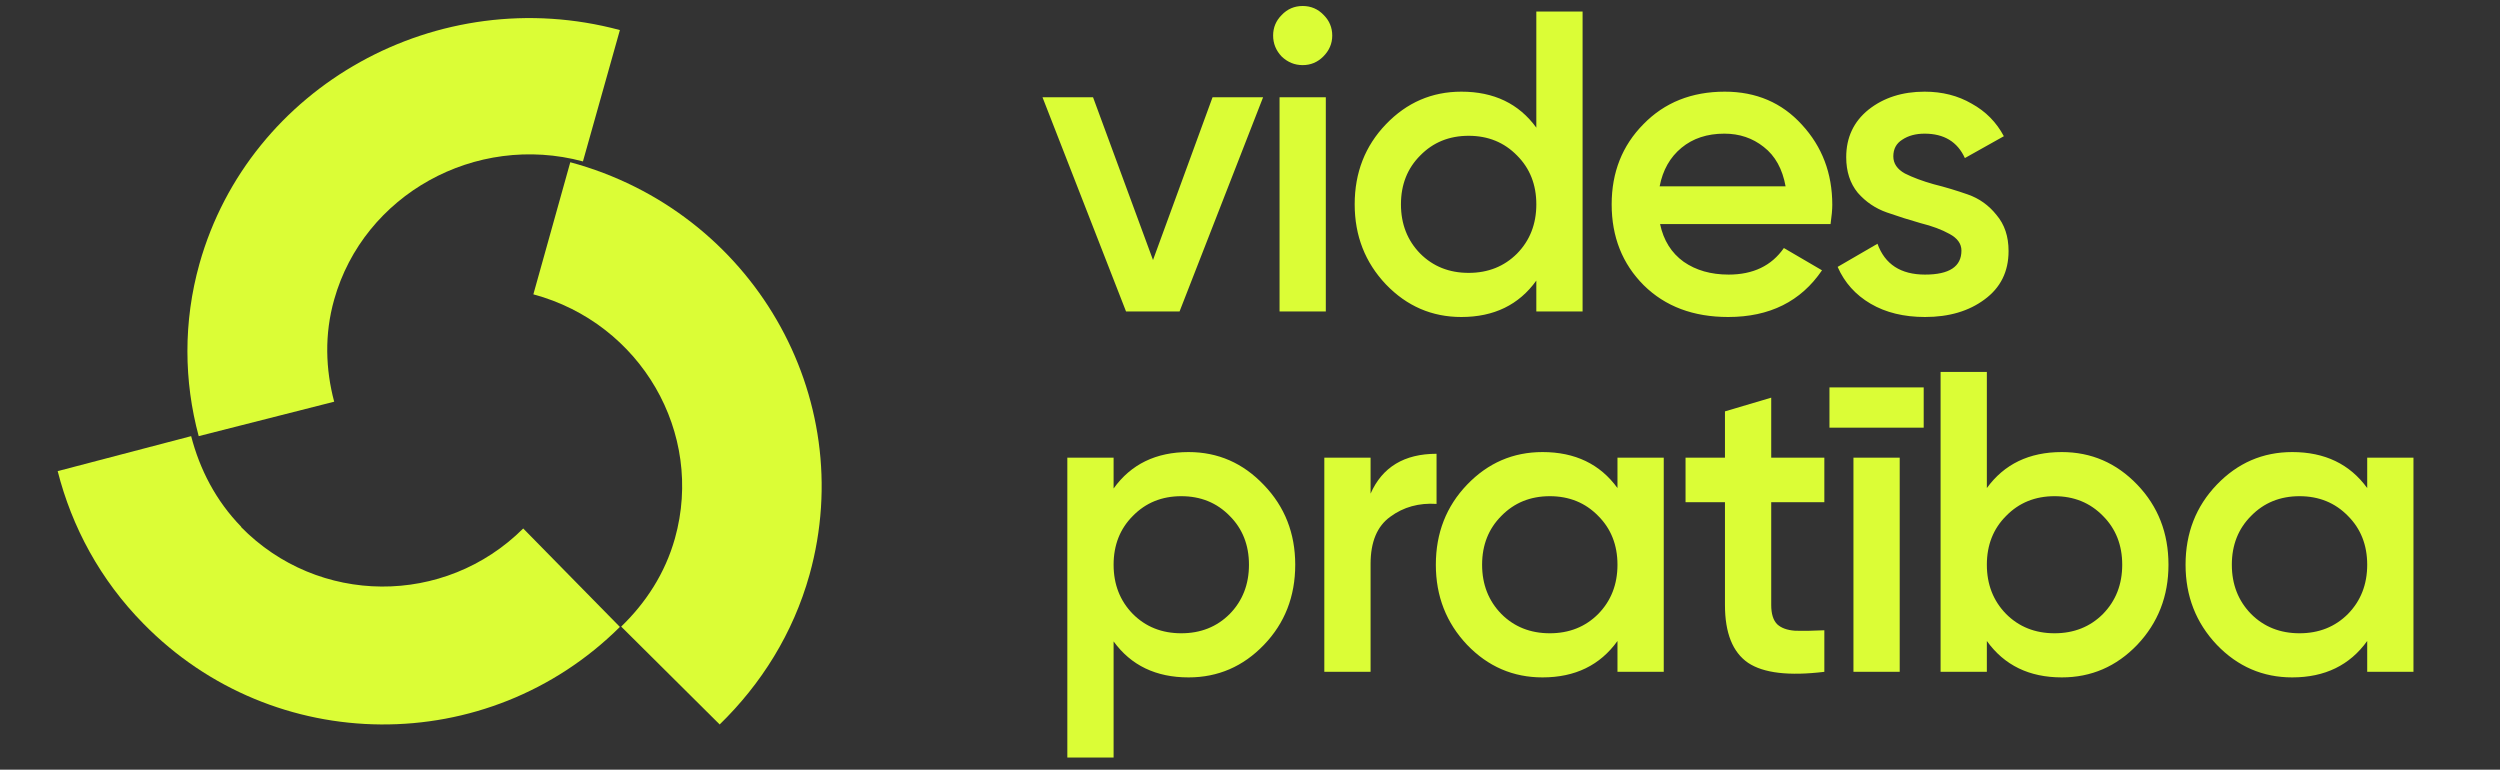
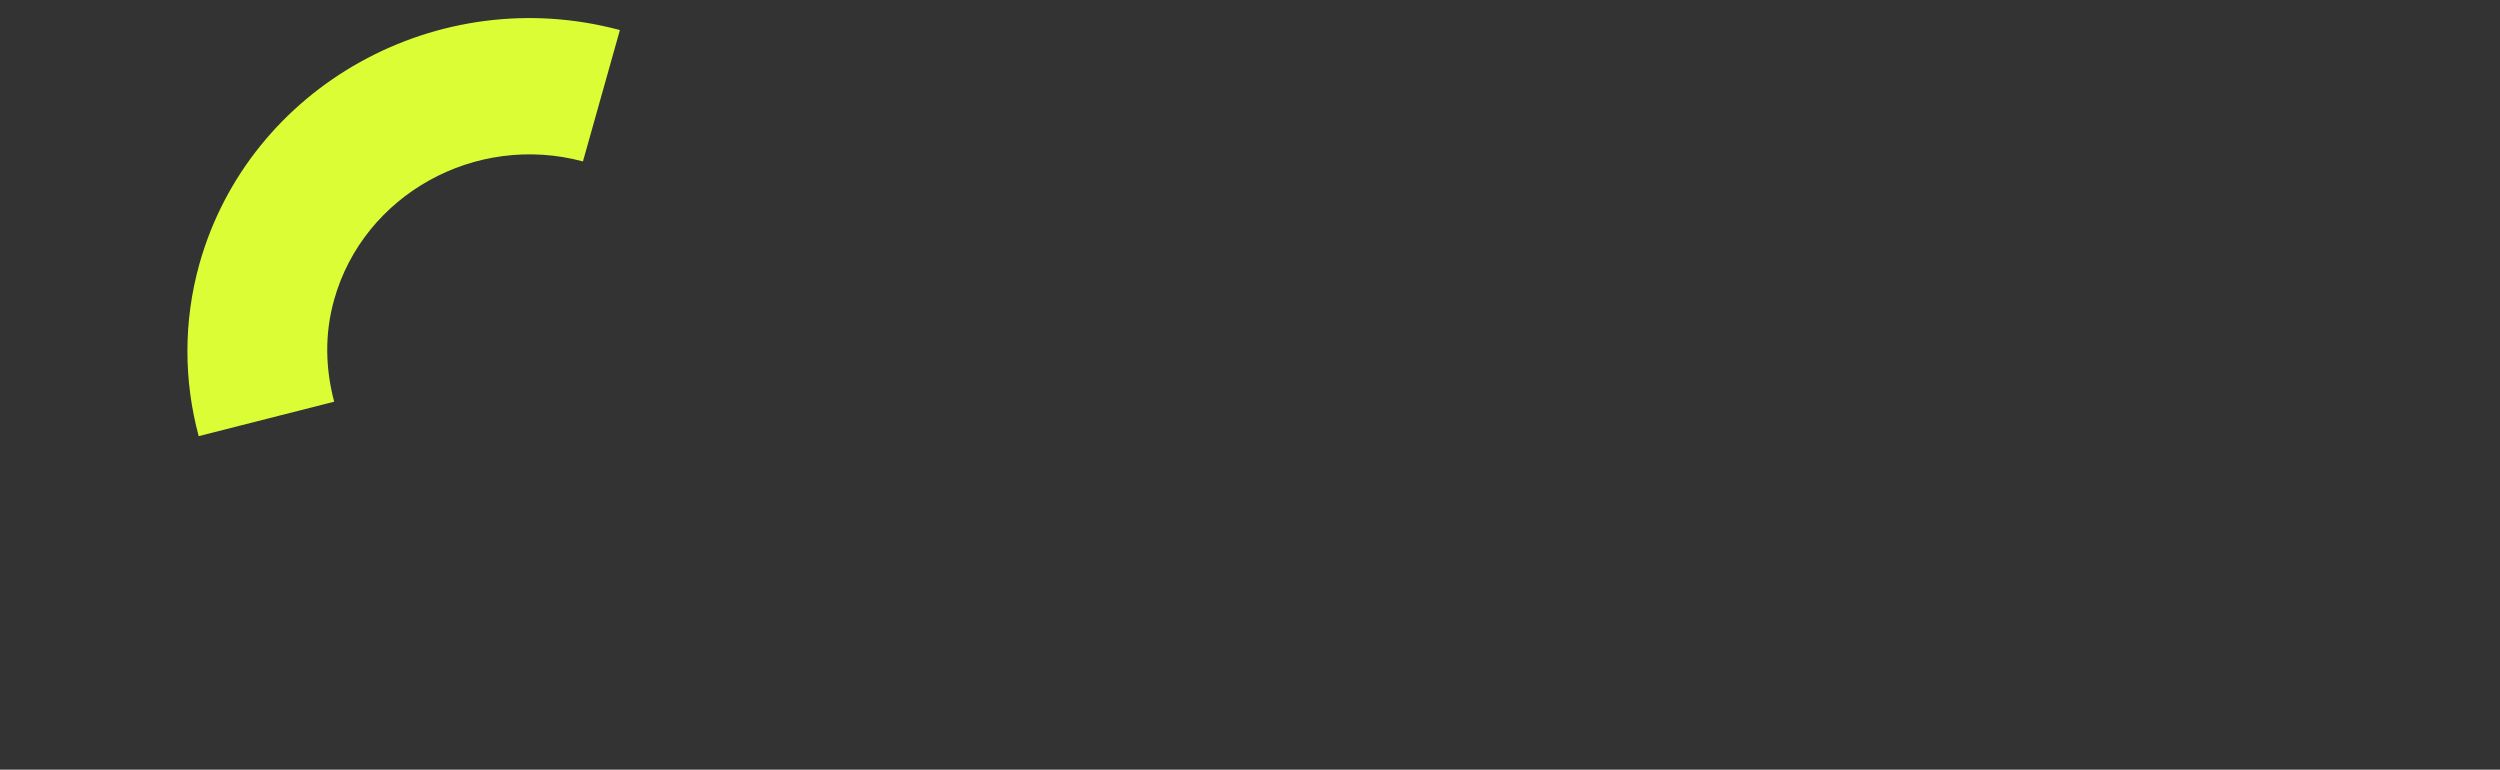
<svg xmlns="http://www.w3.org/2000/svg" width="445" height="137" viewBox="0 0 445 137" fill="none">
  <rect x="0" y="0" width="445" height="137" fill="#333333" stroke="none" />
-   <path d="M215.835 17.309H224.832L209.963 55.435H200.432L185.562 17.309H194.56L205.236 46.284L215.835 17.309ZM235.538 10.065C234.521 11.081 233.301 11.59 231.877 11.59C230.454 11.59 229.209 11.081 228.141 10.065C227.124 8.997 226.616 7.752 226.616 6.328C226.616 4.905 227.124 3.685 228.141 2.668C229.158 1.601 230.403 1.067 231.877 1.067C233.352 1.067 234.597 1.601 235.614 2.668C236.631 3.685 237.139 4.905 237.139 6.328C237.139 7.752 236.605 8.997 235.538 10.065ZM227.76 55.435V17.309H235.995V55.435H227.76ZM273.466 2.058H281.7V55.435H273.466V49.945C270.364 54.266 265.917 56.426 260.12 56.426C254.885 56.426 250.412 54.494 246.701 50.631C242.99 46.717 241.134 41.963 241.134 36.371C241.134 30.729 242.99 25.976 246.701 22.113C250.412 18.249 254.885 16.317 260.12 16.317C265.917 16.317 270.364 18.452 273.466 22.723V2.058ZM252.801 45.141C255.089 47.428 257.959 48.572 261.418 48.572C264.875 48.572 267.746 47.428 270.033 45.141C272.322 42.802 273.466 39.879 273.466 36.371C273.466 32.864 272.322 29.966 270.033 27.679C267.746 25.34 264.875 24.171 261.418 24.171C257.959 24.171 255.089 25.34 252.801 27.679C250.513 29.966 249.37 32.864 249.37 36.371C249.37 39.879 250.513 42.802 252.801 45.141ZM295.493 39.879C296.104 42.777 297.502 45.013 299.686 46.59C301.872 48.114 304.541 48.877 307.694 48.877C312.064 48.877 315.344 47.301 317.53 44.149L324.317 48.114C320.555 53.656 314.987 56.426 307.617 56.426C301.415 56.426 296.409 54.545 292.596 50.783C288.783 46.971 286.876 42.167 286.876 36.371C286.876 30.678 288.757 25.925 292.519 22.113C296.281 18.249 301.11 16.317 307.007 16.317C312.598 16.317 317.173 18.274 320.732 22.189C324.343 26.103 326.147 30.856 326.147 36.448C326.147 37.312 326.044 38.456 325.841 39.879H295.493ZM295.416 33.169H317.835C317.276 30.068 315.98 27.73 313.945 26.154C311.964 24.578 309.624 23.79 306.932 23.79C303.881 23.79 301.338 24.629 299.306 26.306C297.271 27.984 295.975 30.271 295.416 33.169ZM337.011 27.831C337.011 29.102 337.699 30.119 339.072 30.881C340.493 31.593 342.197 32.229 344.181 32.788C346.213 33.296 348.248 33.906 350.28 34.618C352.313 35.329 354.016 36.55 355.389 38.278C356.813 39.956 357.524 42.09 357.524 44.683C357.524 48.343 356.1 51.215 353.254 53.3C350.457 55.384 346.924 56.426 342.654 56.426C338.892 56.426 335.664 55.638 332.97 54.062C330.278 52.486 328.32 50.3 327.099 47.505L334.191 43.387C335.513 47.047 338.335 48.877 342.654 48.877C346.975 48.877 349.136 47.454 349.136 44.607C349.136 43.387 348.425 42.395 347.001 41.633C345.628 40.87 343.927 40.235 341.892 39.727C339.911 39.167 337.902 38.532 335.869 37.82C333.835 37.109 332.108 35.94 330.683 34.313C329.311 32.635 328.626 30.526 328.626 27.984C328.626 24.476 329.947 21.655 332.59 19.52C335.284 17.385 338.613 16.317 342.58 16.317C345.731 16.317 348.528 17.029 350.965 18.452C353.457 19.825 355.364 21.757 356.685 24.247L349.747 28.136C348.425 25.239 346.036 23.79 342.58 23.79C341.004 23.79 339.68 24.146 338.613 24.858C337.545 25.518 337.011 26.51 337.011 27.831ZM211.565 80.468C216.801 80.468 221.274 82.425 224.985 86.34C228.696 90.203 230.551 94.931 230.551 100.522C230.551 106.165 228.696 110.918 224.985 114.782C221.274 118.645 216.801 120.577 211.565 120.577C205.77 120.577 201.321 118.442 198.221 114.172V134.836H189.985V81.46H198.221V86.95C201.321 82.629 205.77 80.468 211.565 80.468ZM201.652 109.292C203.939 111.579 206.812 112.723 210.268 112.723C213.725 112.723 216.597 111.579 218.885 109.292C221.172 106.953 222.316 104.03 222.316 100.522C222.316 97.015 221.172 94.117 218.885 91.83C216.597 89.491 213.725 88.322 210.268 88.322C206.812 88.322 203.939 89.491 201.652 91.83C199.364 94.117 198.221 97.015 198.221 100.522C198.221 104.03 199.364 106.953 201.652 109.292ZM243.963 87.865C246.047 83.137 249.961 80.773 255.706 80.773V89.695C252.554 89.491 249.809 90.254 247.47 91.982C245.132 93.66 243.963 96.456 243.963 100.37V119.586H235.728V81.46H243.963V87.865ZM287.91 81.46H296.147V119.586H287.91V114.096C284.81 118.416 280.363 120.577 274.567 120.577C269.332 120.577 264.857 118.645 261.146 114.782C257.436 110.867 255.58 106.114 255.58 100.522C255.58 94.88 257.436 90.127 261.146 86.263C264.857 82.4 269.332 80.468 274.567 80.468C280.363 80.468 284.81 82.603 287.91 86.874V81.46ZM267.246 109.292C269.535 111.579 272.406 112.723 275.863 112.723C279.319 112.723 282.193 111.579 284.479 109.292C286.768 106.953 287.91 104.03 287.91 100.522C287.91 97.015 286.768 94.117 284.479 91.83C282.193 89.491 279.319 88.322 275.863 88.322C272.406 88.322 269.535 89.491 267.246 91.83C264.96 94.117 263.815 97.015 263.815 100.522C263.815 104.03 264.96 106.953 267.246 109.292ZM324.733 89.39H315.277V107.69C315.277 109.266 315.634 110.41 316.344 111.122C317.055 111.782 318.097 112.164 319.47 112.265C320.894 112.316 322.649 112.291 324.733 112.189V119.586C318.428 120.348 313.904 119.814 311.159 117.984C308.415 116.103 307.043 112.672 307.043 107.69V89.39H300.027V81.46H307.043V73.224L315.277 70.784V81.46H324.733V89.39ZM325.644 76.122V68.954H342.418V76.122H325.644ZM329.914 119.586V81.46H338.148V119.586H329.914ZM367.003 80.468C372.238 80.468 376.713 82.4 380.424 86.263C384.134 90.127 385.989 94.88 385.989 100.522C385.989 106.114 384.134 110.867 380.424 114.782C376.713 118.645 372.238 120.577 367.003 120.577C361.206 120.577 356.76 118.416 353.66 114.096V119.586H345.423V66.209H353.66V86.874C356.76 82.603 361.206 80.468 367.003 80.468ZM357.091 109.292C359.377 111.579 362.251 112.723 365.707 112.723C369.164 112.723 372.035 111.579 374.324 109.292C376.61 106.953 377.755 104.03 377.755 100.522C377.755 97.015 376.61 94.117 374.324 91.83C372.035 89.491 369.164 88.322 365.707 88.322C362.251 88.322 359.377 89.491 357.091 91.83C354.802 94.117 353.66 97.015 353.66 100.522C353.66 104.03 354.802 106.953 357.091 109.292ZM421.362 81.46H429.597V119.586H421.362V114.096C418.26 118.416 413.813 120.577 408.016 120.577C402.781 120.577 398.309 118.645 394.598 114.782C390.885 110.867 389.03 106.114 389.03 100.522C389.03 94.88 390.885 90.127 394.598 86.263C398.309 82.4 402.781 80.468 408.016 80.468C413.813 80.468 418.26 82.603 421.362 86.874V81.46ZM400.698 109.292C402.984 111.579 405.858 112.723 409.315 112.723C412.771 112.723 415.642 111.579 417.931 109.292C420.218 106.953 421.362 104.03 421.362 100.522C421.362 97.015 420.218 94.117 417.931 91.83C415.642 89.491 412.771 88.322 409.315 88.322C405.858 88.322 402.984 89.491 400.698 91.83C398.409 94.117 397.267 97.015 397.267 100.522C397.267 104.03 398.409 106.953 400.698 109.292Z" fill="#DBFD36" />
  <path d="M59.483 53.325C64.744 34.649 84.619 23.6 103.764 28.732L110.341 5.352C77.97 -3.345 44.43 15.331 35.515 46.91C32.592 57.317 32.738 67.867 35.369 77.632L59.483 71.502C57.948 65.728 57.729 59.526 59.483 53.325Z" fill="#DBFD36" />
-   <path d="M120.138 95.833C125.397 77.051 114.075 57.552 94.938 52.391L101.511 28.877C133.87 37.623 152.935 70.528 144.097 102.285C141.175 112.751 135.477 121.784 128.1 128.953L110.569 111.533C114.952 107.303 118.385 102.07 120.138 95.833Z" fill="#DBFD36" />
-   <path d="M42.88 93.78C56.632 107.828 79.167 107.972 93.134 94.07L110.341 111.593C86.798 134.981 48.712 134.691 25.529 111.013C17.825 103.193 12.786 93.78 10.266 83.86L34.025 77.633C35.536 83.498 38.416 89.146 42.952 93.78H42.88Z" fill="#DBFD36" />
</svg>